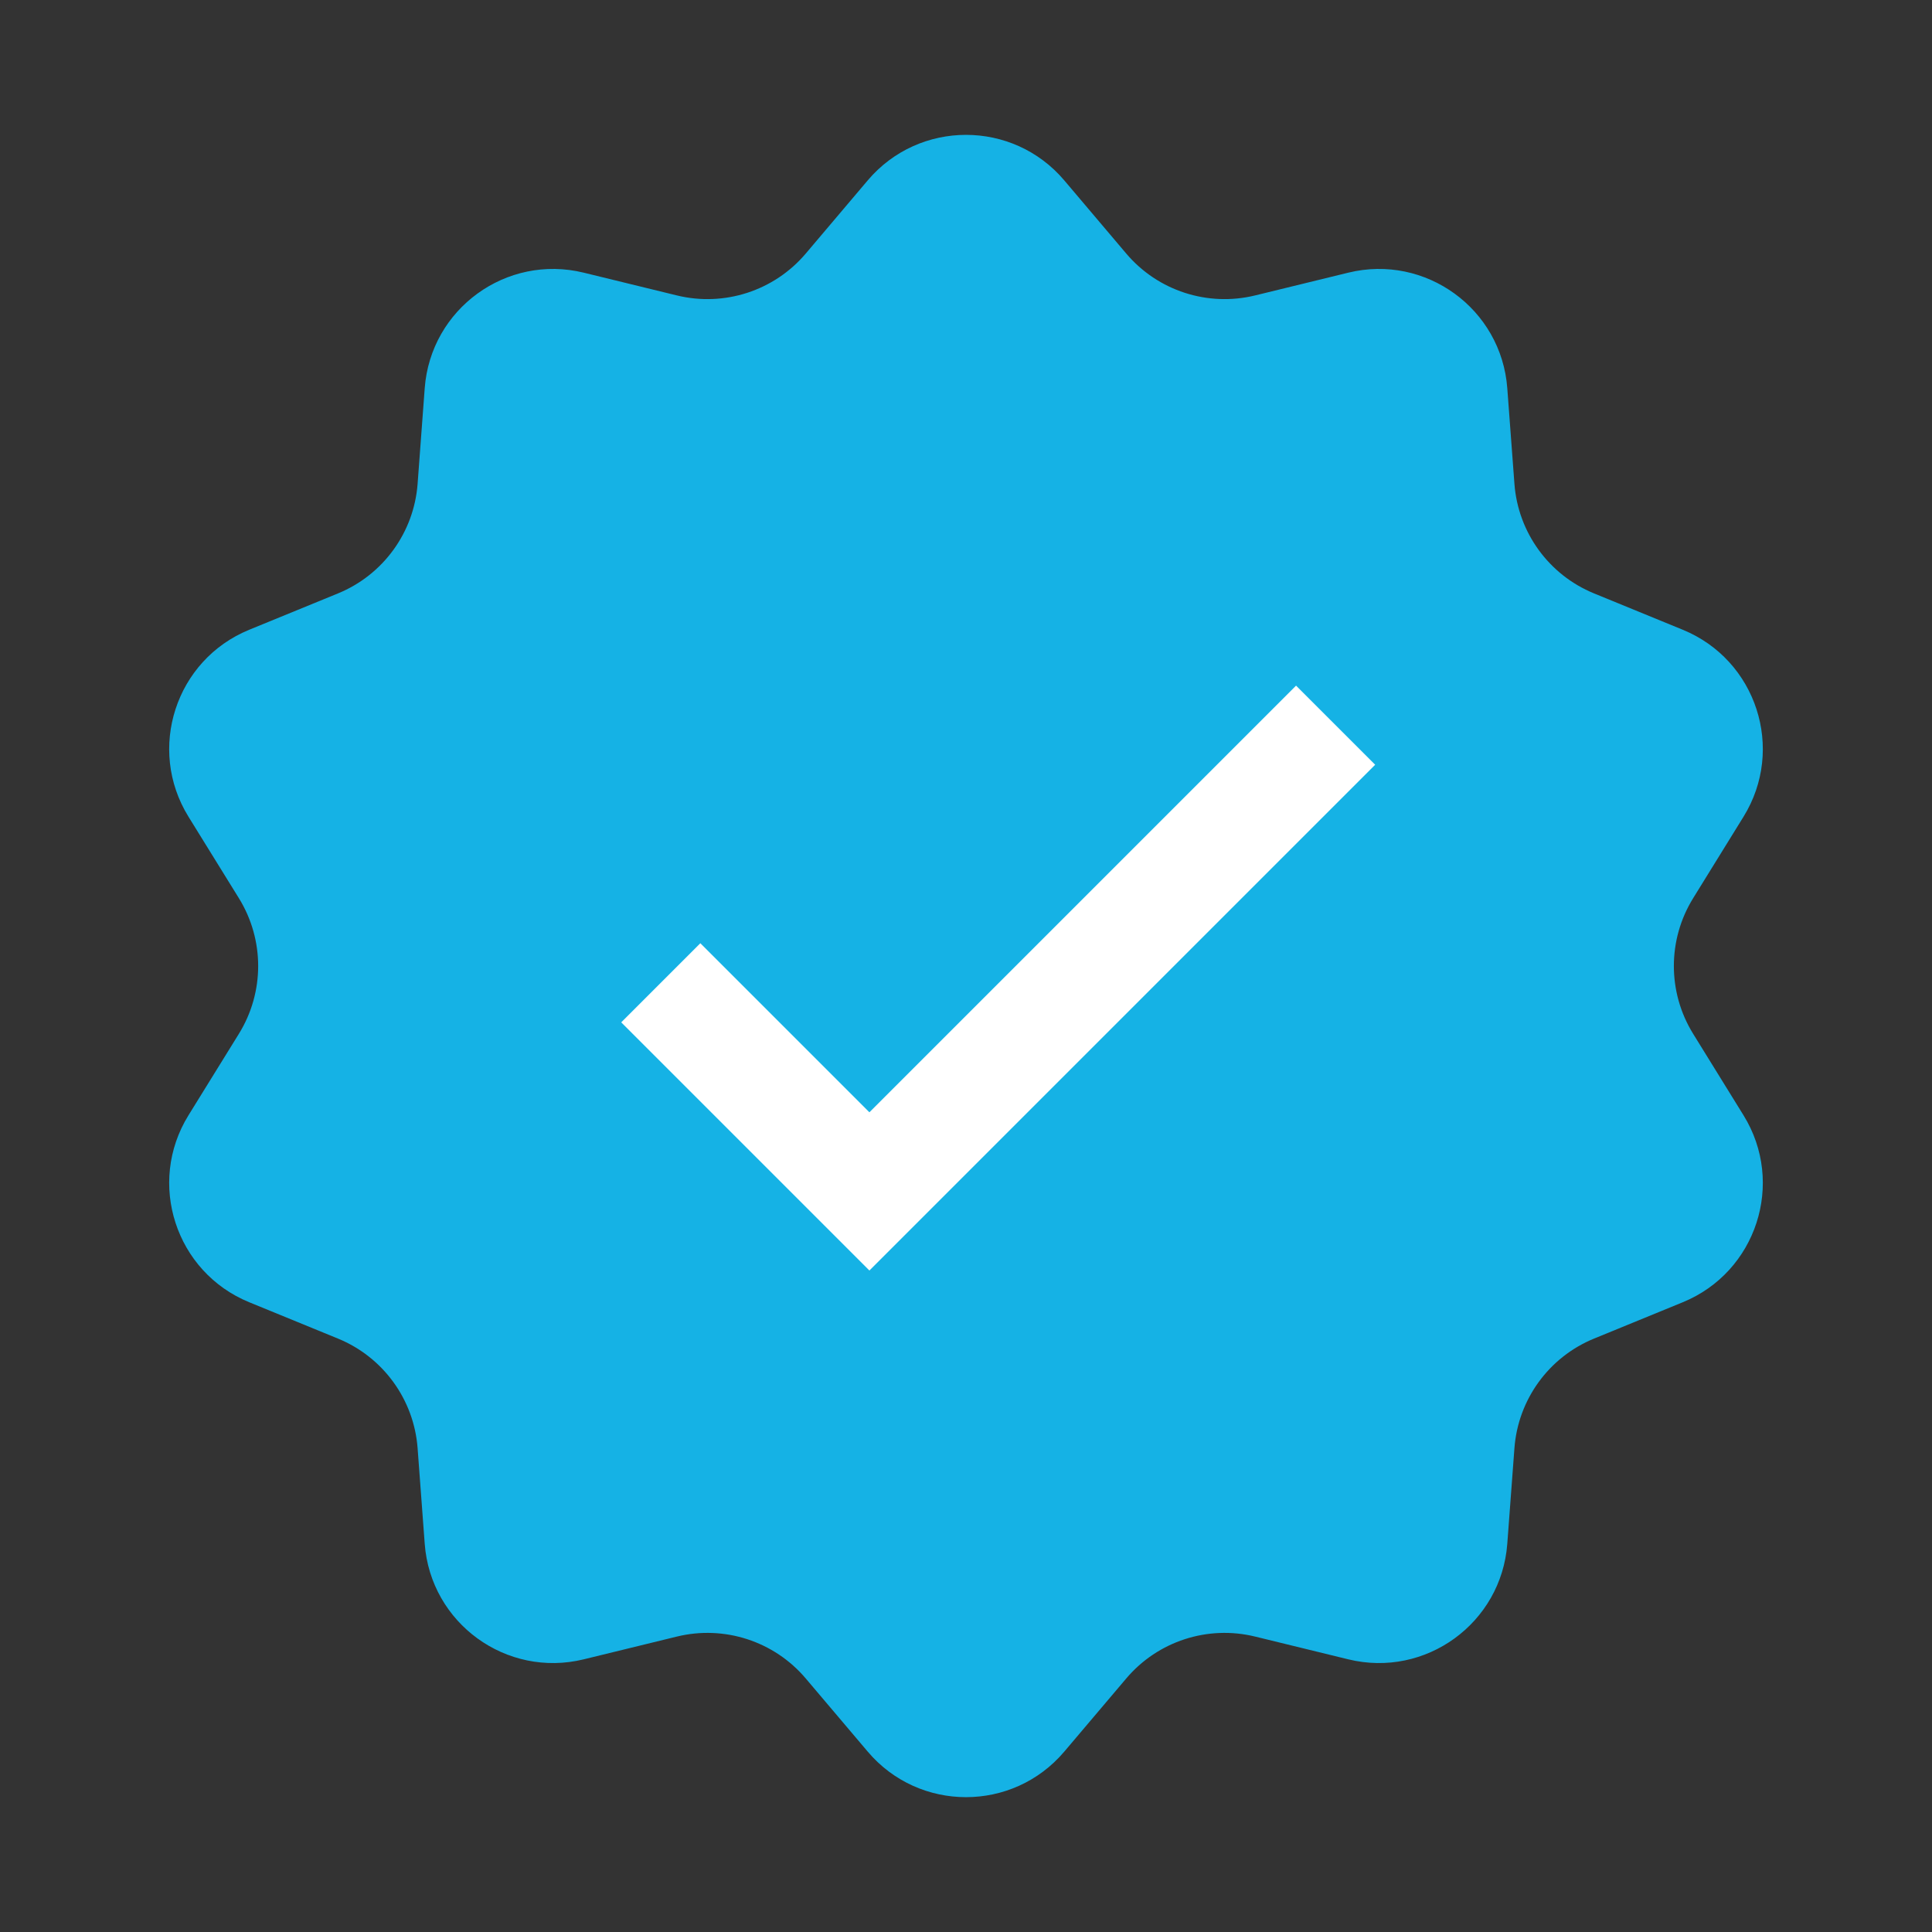
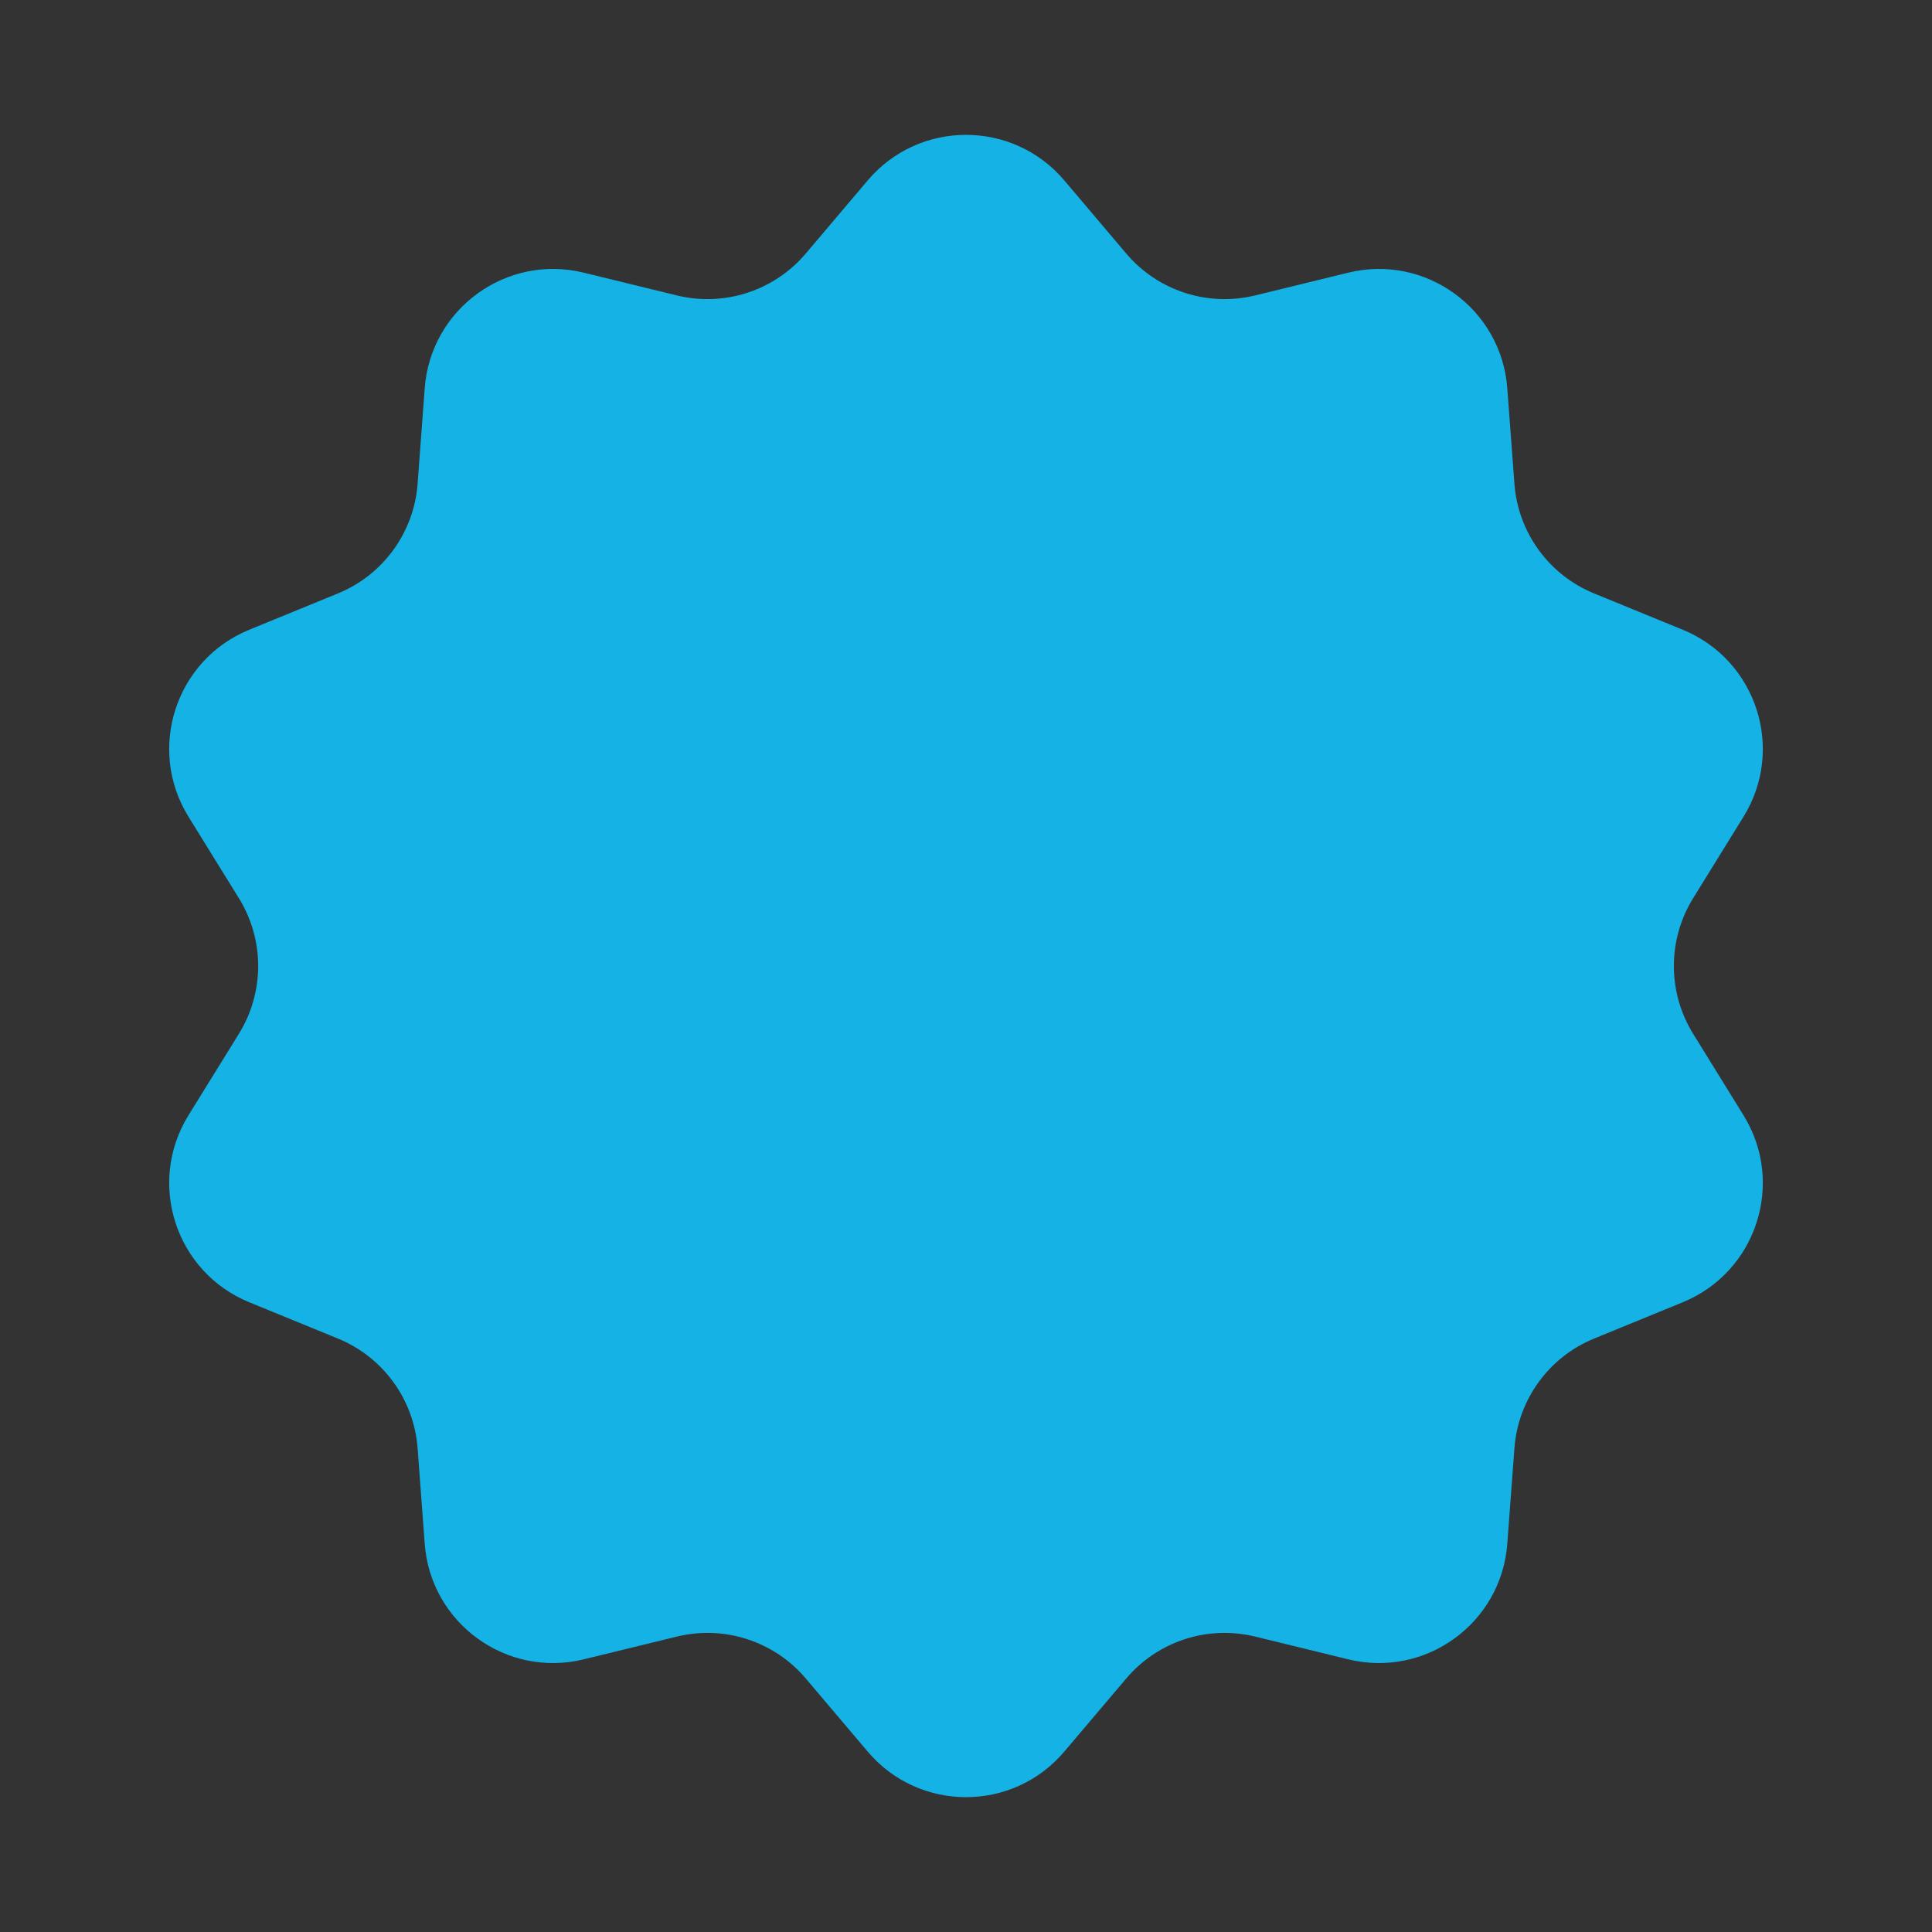
<svg xmlns="http://www.w3.org/2000/svg" width="60" height="60" viewBox="0 0 60 60" fill="none">
  <rect x="0" y="0" width="60" height="60" fill="#333333" stroke="none" />
  <path d="M26.948 5.602C28.546 3.717 31.454 3.717 33.052 5.602L34.977 7.875C35.957 9.031 37.506 9.534 38.978 9.175L41.872 8.468C44.273 7.881 46.626 9.591 46.81 12.056L47.032 15.026C47.145 16.537 48.102 17.855 49.505 18.429L52.261 19.558C54.548 20.495 55.447 23.261 54.147 25.363L52.581 27.896C51.784 29.186 51.784 30.814 52.581 32.104L54.147 34.637C55.447 36.739 54.548 39.505 52.261 40.442L49.505 41.571C48.102 42.145 47.145 43.463 47.032 44.974L46.81 47.944C46.626 50.409 44.273 52.119 41.872 51.532L38.978 50.825C37.506 50.466 35.957 50.969 34.977 52.126L33.052 54.398C31.454 56.284 28.546 56.284 26.948 54.398L25.023 52.126C24.043 50.969 22.494 50.466 21.022 50.825L18.128 51.532C15.727 52.119 13.374 50.409 13.19 47.944L12.969 44.974C12.856 43.463 11.898 42.145 10.496 41.571L7.739 40.442C5.452 39.505 4.554 36.739 5.853 34.637L7.42 32.104C8.217 30.814 8.217 29.186 7.42 27.896L5.853 25.363C4.554 23.261 5.452 20.495 7.739 19.558L10.496 18.429C11.898 17.855 12.856 16.537 12.969 15.026L13.19 12.056C13.374 9.591 15.727 7.881 18.128 8.468L21.022 9.175C22.494 9.534 24.043 9.031 25.023 7.875L26.948 5.602Z" fill="#15B2E5" />
-   <path d="M27 35.25L21.75 30L20 31.75L27 38.75L42 23.75L40.25 22L27 35.25Z" fill="white" stroke="white" />
</svg>